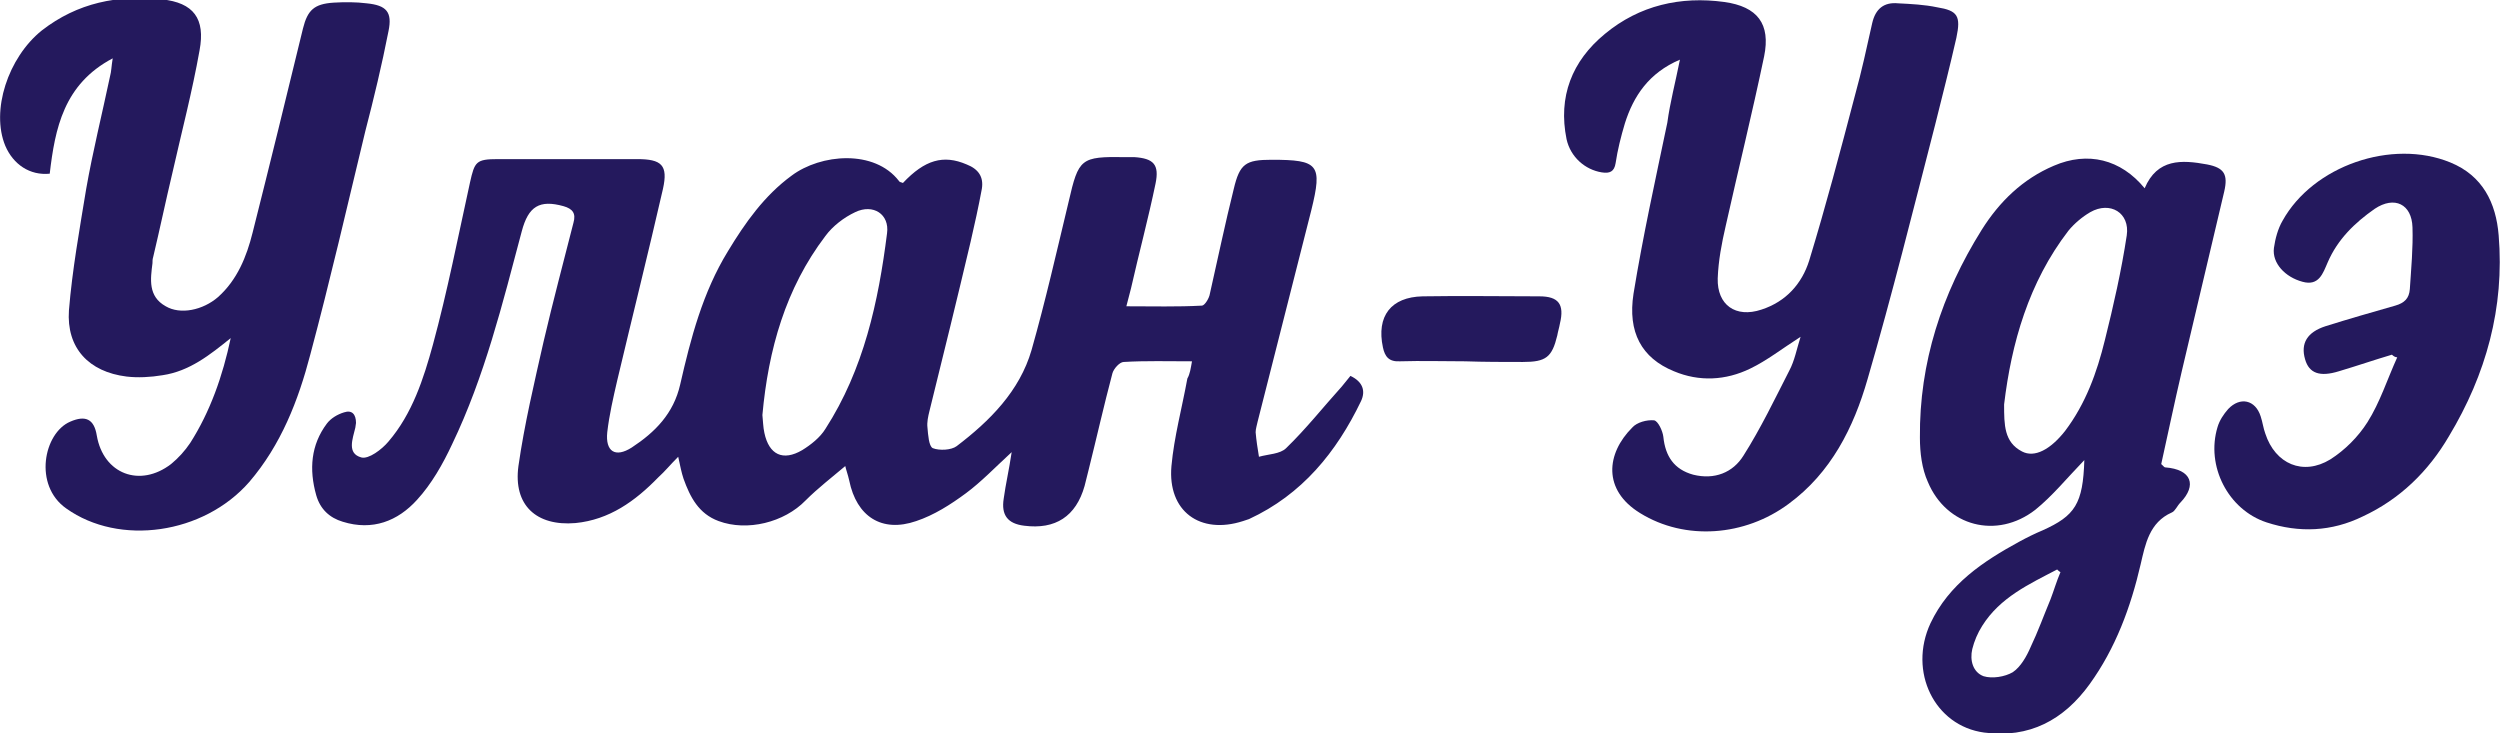
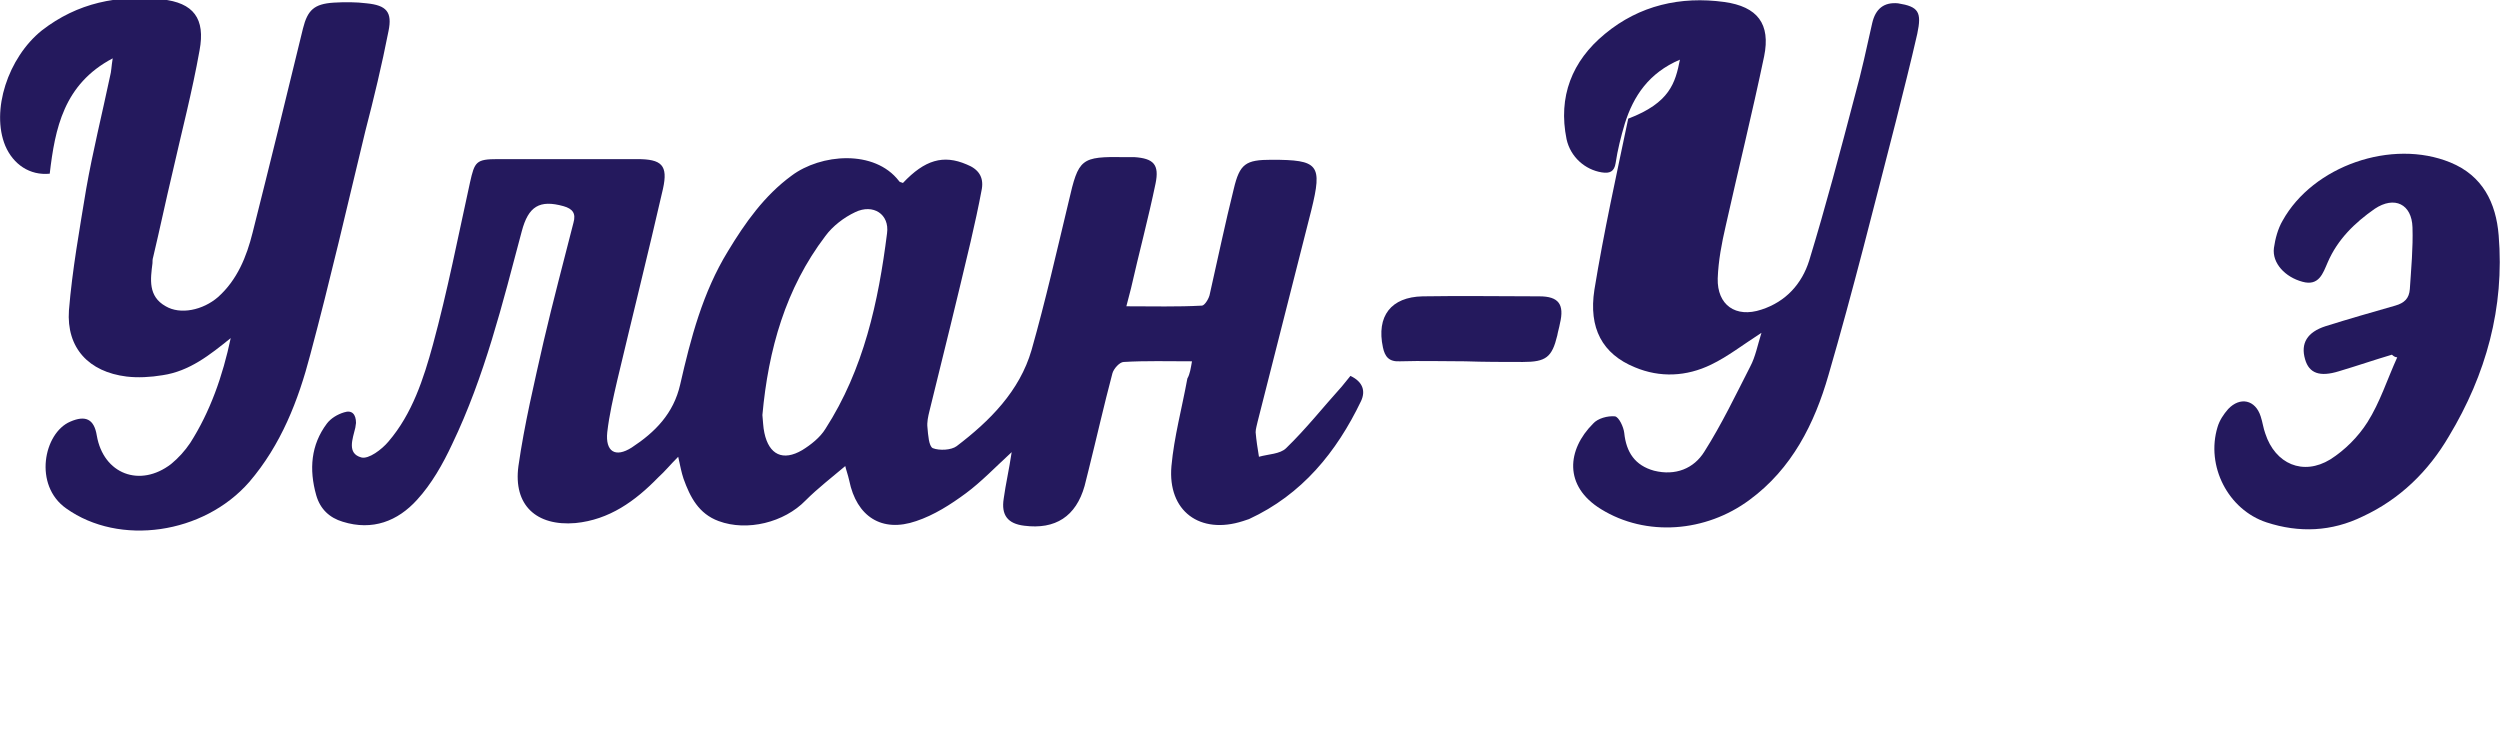
<svg xmlns="http://www.w3.org/2000/svg" version="1.1" id="Layer_1" x="0px" y="0px" viewBox="0 0 377.1 110.6" style="enable-background:new 0 0 377.1 110.6;" xml:space="preserve">
  <style type="text/css"> .st0{fill:#24195D;} </style>
  <g>
    <path class="st0" d="M179.8,54.5c-3.6,0-7-0.1-10.3,0.1c-0.6,0-1.5,1-1.7,1.7c-1.3,4.9-2.4,9.8-3.6,14.6c-0.2,0.8-0.4,1.6-0.6,2.4 c-1.3,4.6-4.4,6.6-9.1,6c-2.5-0.3-3.5-1.6-3.1-4.1c0.3-2.2,0.8-4.3,1.2-7c-2.5,2.3-4.6,4.5-6.9,6.2c-2.3,1.7-4.8,3.3-7.5,4.2 c-5.2,1.8-9-0.7-10.1-6.1c-0.2-0.9-0.5-1.7-0.6-2.2c-2,1.7-4.1,3.3-6,5.2c-3.2,3.3-8.8,4.7-13.1,3.1c-3-1.1-4.3-3.6-5.3-6.4 c-0.3-0.9-0.5-1.9-0.8-3.3c-1.2,1.2-2,2.2-3,3.1c-3.5,3.6-7.4,6.4-12.5,6.9c-5.9,0.5-9.4-2.7-8.6-8.6c0.9-6.3,2.4-12.6,3.8-18.8 c1.4-6,3-12,4.5-17.9c0.4-1.4-0.1-2.1-1.5-2.5c-3.6-1-5.3,0-6.3,3.8C75.8,45.8,73.1,56.8,68.2,67c-1.4,3-3.1,6-5.3,8.4 c-2.9,3.2-6.7,4.7-11.2,3.3c-2-0.6-3.4-1.9-4-4c-1.1-3.9-0.8-7.6,1.6-10.8c0.6-0.8,1.6-1.4,2.6-1.7c1.2-0.4,1.8,0.3,1.8,1.6 c0,0.2-0.1,0.5-0.1,0.7c-0.4,1.7-1.3,3.9,0.9,4.5c1.1,0.3,3.1-1.2,4.1-2.4c3.6-4.2,5.3-9.5,6.7-14.6c2.2-8.1,3.8-16.3,5.6-24.5 c0.7-3.1,0.9-3.5,4.2-3.5c7,0,14,0,21,0c3.7,0,4.7,0.9,3.9,4.5c-2.2,9.6-4.6,19.2-6.9,28.9c-0.6,2.6-1.2,5.2-1.5,7.8 c-0.3,2.9,1.2,3.9,3.7,2.3c3.5-2.3,6.3-5.1,7.3-9.5c1.6-7,3.4-13.9,7.2-20.1c2.6-4.3,5.5-8.4,9.6-11.4c4.4-3.3,12.5-4,16.2,0.8 c0.1,0.2,0.4,0.2,0.6,0.3c3.3-3.5,6.1-4.3,9.6-2.8c1.8,0.7,2.6,1.9,2.3,3.7c-0.5,2.7-1.1,5.4-1.7,8c-2,8.5-4.1,17-6.2,25.5 c-0.2,0.8-0.4,1.7-0.3,2.5c0.1,1.1,0.2,2.8,0.8,3.1c1,0.4,2.8,0.3,3.6-0.3c5-3.8,9.5-8.3,11.3-14.5c2.1-7.4,3.8-14.9,5.6-22.4 c1.5-6.5,1.8-6.8,8.5-6.7c0.5,0,0.9,0,1.4,0c2.9,0.2,3.8,1.1,3.2,4c-1.1,5.3-2.5,10.5-3.7,15.8c-0.2,0.8-0.4,1.6-0.7,2.7 c4,0,7.7,0.1,11.4-0.1c0.4,0,1.1-1.1,1.2-1.8c1.2-5.3,2.3-10.6,3.6-15.8c0.9-3.8,1.8-4.4,5.7-4.4c7.1,0,7.7,0.7,6,7.6 c-2.7,10.6-5.4,21.3-8.1,31.9c-0.1,0.5-0.3,1.1-0.3,1.6c0.1,1.2,0.3,2.5,0.5,3.7c1.4-0.4,3.2-0.4,4.1-1.3c3-2.9,5.6-6.2,8.4-9.3 c0.4-0.5,0.8-1,1.3-1.6c1.9,0.9,2.3,2.3,1.6,3.8c-3.7,7.7-8.9,14.1-16.9,17.8c-0.3,0.1-0.6,0.2-0.9,0.3c-6.5,2.1-11.4-1.5-10.8-8.3 c0.4-4.4,1.6-8.8,2.4-13.2C179.5,56.4,179.6,55.6,179.8,54.5z M115,62.6c0.1,0.9,0.1,1.8,0.3,2.7c0.7,3.3,2.8,4.3,5.7,2.6 c1.3-0.8,2.7-1.9,3.5-3.2c5.8-9,8-19.2,9.3-29.5c0.4-2.9-2.1-4.5-4.8-3.2c-1.7,0.8-3.4,2.1-4.5,3.6C118.5,43.5,115.9,52.7,115,62.6 z" />
    <path class="st0" d="M34.8,51c-3.1,2.5-6.2,5-10.3,5.6c-1.8,0.3-3.7,0.4-5.4,0.2c-5.7-0.7-9.1-4.3-8.7-10 c0.5-6.1,1.6-12.2,2.6-18.3c1-5.7,2.4-11.3,3.6-17c0.2-0.7,0.2-1.5,0.4-2.7c-7.4,3.9-8.7,10.6-9.5,17.4c-3,0.3-5.5-1.4-6.7-4.2 C-1.4,16.7,1.2,8.7,6.3,4.6c5.4-4.2,11.5-5.4,18.1-4.7c4.8,0.5,6.6,2.9,5.7,7.7C29,13.8,27.4,19.9,26,26.1c-1,4.2-1.9,8.5-2.9,12.7 C23,39.1,23,39.4,23,39.7c-0.3,2.4-0.7,5,2,6.5c2.2,1.3,5.6,0.6,7.9-1.4c2.9-2.6,4.3-6.1,5.2-9.7c2.6-10.3,5.1-20.5,7.6-30.8 c0.7-2.8,1.7-3.7,4.6-3.9c1.7-0.1,3.4-0.1,5,0.1c3,0.3,3.9,1.3,3.3,4.2c-1,5.1-2.2,10.1-3.5,15.1c-2.7,11.2-5.3,22.5-8.3,33.7 c-1.8,6.9-4.4,13.6-9.2,19.2c-6.9,7.9-19.6,9.7-27.6,4c-5-3.5-3.4-11.4,0.6-13.1c2.3-1,3.6-0.4,4,2.1c1,5.8,6.5,7.9,11.2,4.3 c1.1-0.9,2.1-2,2.9-3.2C31.7,62.1,33.6,56.7,34.8,51z" />
-     <path class="st0" d="M253.4,9c-4.7,2-7,5.5-8.3,9.6c-0.6,2-1.1,4-1.4,6c-0.2,1.3-0.9,1.6-2.1,1.4c-2.5-0.4-4.7-2.3-5.3-5 c-1.3-6.4,0.8-11.8,5.8-15.9c5.2-4.3,11.4-5.7,18-4.8c5,0.7,7,3.3,6,8.2c-1.8,8.6-3.9,17.1-5.8,25.6c-0.6,2.6-1.1,5.2-1.2,7.9 c-0.1,4,2.7,6,6.6,4.7c3.7-1.2,6.1-3.9,7.2-7.4c2.5-8.2,4.7-16.5,6.9-24.9c1-3.6,1.8-7.3,2.6-10.9c0.5-2.2,1.8-3.2,3.9-3 c2,0.1,4,0.2,5.9,0.6c3.1,0.5,3.6,1.3,2.9,4.6c-1,4.4-2.1,8.7-3.2,13.1c-3.3,12.8-6.5,25.7-10.2,38.4c-2.1,7.3-5.5,14.1-11.9,18.8 c-6.6,4.9-15.6,5.6-22.4,1.4c-5.7-3.5-5.1-9-1.2-12.9c0.7-0.8,2.2-1.2,3.3-1.1c0.6,0.1,1.3,1.6,1.4,2.5c0.3,2.9,1.6,4.9,4.5,5.7 c3.2,0.8,6-0.3,7.6-2.9c2.6-4.1,4.7-8.5,6.9-12.8c0.8-1.5,1.1-3.2,1.7-5.1c-2.8,1.8-5.1,3.6-7.6,4.8c-3.7,1.8-7.7,2-11.5,0.4 c-4.9-2-7-5.9-6.1-11.7c1.4-8.6,3.3-17.2,5.1-25.8C251.9,15.5,252.7,12.5,253.4,9z" />
-     <path class="st0" d="M314.4,69.4c-2.7,2.8-4.8,5.4-7.4,7.5c-5.8,4.5-13.4,2.5-16.2-4.2c-0.9-2-1.2-4.4-1.2-6.7 c-0.1-11.3,3.3-21.7,9.3-31.3c2.7-4.3,6.2-7.7,10.9-9.7c5.1-2.2,10.1-1,13.7,3.4c1.9-4.5,5.6-4.3,9.4-3.6c2.6,0.5,3.2,1.5,2.6,4.1 c-2.1,9-4.3,18.1-6.4,27.1c-1.1,4.7-2.1,9.5-3.1,14c0.4,0.4,0.5,0.5,0.6,0.5c4,0.3,4.8,2.7,2.3,5.3c-0.5,0.5-0.8,1.3-1.3,1.5 c-3.4,1.5-4,4.8-4.7,7.8c-1.5,6.5-3.8,12.7-7.7,18.1c-3.9,5.4-9.1,8.2-15.9,7.3c-7.5-1-11.5-9.2-8.1-16.5 c2.8-5.9,7.9-9.3,13.4-12.3c1.1-0.6,2.3-1.2,3.5-1.7C313,77.8,314.2,76,314.4,69.4z M302.3,61c0,3.1,0,5.7,2.7,7.1 c1.9,1,4.3-0.3,6.5-3.1c3.1-4.1,4.8-8.8,6-13.7c1.3-5.2,2.5-10.5,3.3-15.8c0.5-3.4-2.5-5.2-5.5-3.5c-1.2,0.7-2.4,1.7-3.3,2.8 C306,42.6,303.4,51.8,302.3,61z M310.8,86.3c-0.2-0.1-0.4-0.3-0.5-0.4c-4.2,2.2-8.6,4.2-11.3,8.5c-0.7,1.1-1.2,2.3-1.5,3.5 c-0.4,1.7,0.1,3.5,1.7,4.1c1.3,0.4,3.2,0.1,4.4-0.6c1.2-0.8,2.1-2.4,2.7-3.8c1.1-2.3,2-4.8,3-7.2C309.8,89.1,310.2,87.7,310.8,86.3 z" />
+     <path class="st0" d="M253.4,9c-4.7,2-7,5.5-8.3,9.6c-0.6,2-1.1,4-1.4,6c-0.2,1.3-0.9,1.6-2.1,1.4c-2.5-0.4-4.7-2.3-5.3-5 c-1.3-6.4,0.8-11.8,5.8-15.9c5.2-4.3,11.4-5.7,18-4.8c5,0.7,7,3.3,6,8.2c-1.8,8.6-3.9,17.1-5.8,25.6c-0.6,2.6-1.1,5.2-1.2,7.9 c-0.1,4,2.7,6,6.6,4.7c3.7-1.2,6.1-3.9,7.2-7.4c2.5-8.2,4.7-16.5,6.9-24.9c1-3.6,1.8-7.3,2.6-10.9c0.5-2.2,1.8-3.2,3.9-3 c3.1,0.5,3.6,1.3,2.9,4.6c-1,4.4-2.1,8.7-3.2,13.1c-3.3,12.8-6.5,25.7-10.2,38.4c-2.1,7.3-5.5,14.1-11.9,18.8 c-6.6,4.9-15.6,5.6-22.4,1.4c-5.7-3.5-5.1-9-1.2-12.9c0.7-0.8,2.2-1.2,3.3-1.1c0.6,0.1,1.3,1.6,1.4,2.5c0.3,2.9,1.6,4.9,4.5,5.7 c3.2,0.8,6-0.3,7.6-2.9c2.6-4.1,4.7-8.5,6.9-12.8c0.8-1.5,1.1-3.2,1.7-5.1c-2.8,1.8-5.1,3.6-7.6,4.8c-3.7,1.8-7.7,2-11.5,0.4 c-4.9-2-7-5.9-6.1-11.7c1.4-8.6,3.3-17.2,5.1-25.8C251.9,15.5,252.7,12.5,253.4,9z" />
    <path class="st0" d="M360.8,53.5c-2.7,0.8-5.3,1.7-8,2.5c-2.9,0.9-4.5,0.3-5.1-1.8c-0.7-2.4,0.3-4.1,3.1-5c3.5-1.1,7-2.1,10.5-3.1 c1.4-0.4,2.1-1.1,2.2-2.5c0.2-3.1,0.5-6.2,0.4-9.3c-0.1-3.5-2.7-4.8-5.7-2.8c-3,2.1-5.6,4.6-7.1,8.1c-0.7,1.6-1.3,3.6-3.8,2.9 c-2.6-0.7-4.6-2.8-4.3-5.1c0.2-1.4,0.6-2.9,1.3-4.1c4.6-8.3,16.5-12.4,25.3-8.8c4.9,2,6.9,6.1,7.3,11c0.9,10.9-1.9,21-7.5,30.3 c-3.1,5.3-7.4,9.5-13,12.1c-4.7,2.3-9.6,2.5-14.5,0.9c-5.8-1.9-9.2-8.5-7.4-14.4c0.3-1,0.9-1.9,1.6-2.7c1.8-1.9,4.1-1.4,4.9,1.1 c0.3,0.9,0.4,1.8,0.7,2.6c1.5,4.6,5.7,6.4,9.8,3.9c2.2-1.4,4.2-3.4,5.6-5.6c1.9-3,3-6.5,4.5-9.8C361.3,53.9,361,53.7,360.8,53.5z" />
    <path class="st0" d="M221,54.5c-3.3,0-6.6-0.1-9.8,0c-1.7,0.1-2.3-0.7-2.6-2.1c-1-4.7,1.2-7.6,6-7.7c5.9-0.1,11.7,0,17.6,0 c2.9,0,3.8,1.2,3.1,4.1c-0.1,0.6-0.3,1.2-0.4,1.8c-0.8,3.3-1.7,4-5.2,4C226.8,54.6,223.9,54.6,221,54.5C221,54.6,221,54.5,221,54.5 z" />
  </g>
</svg>